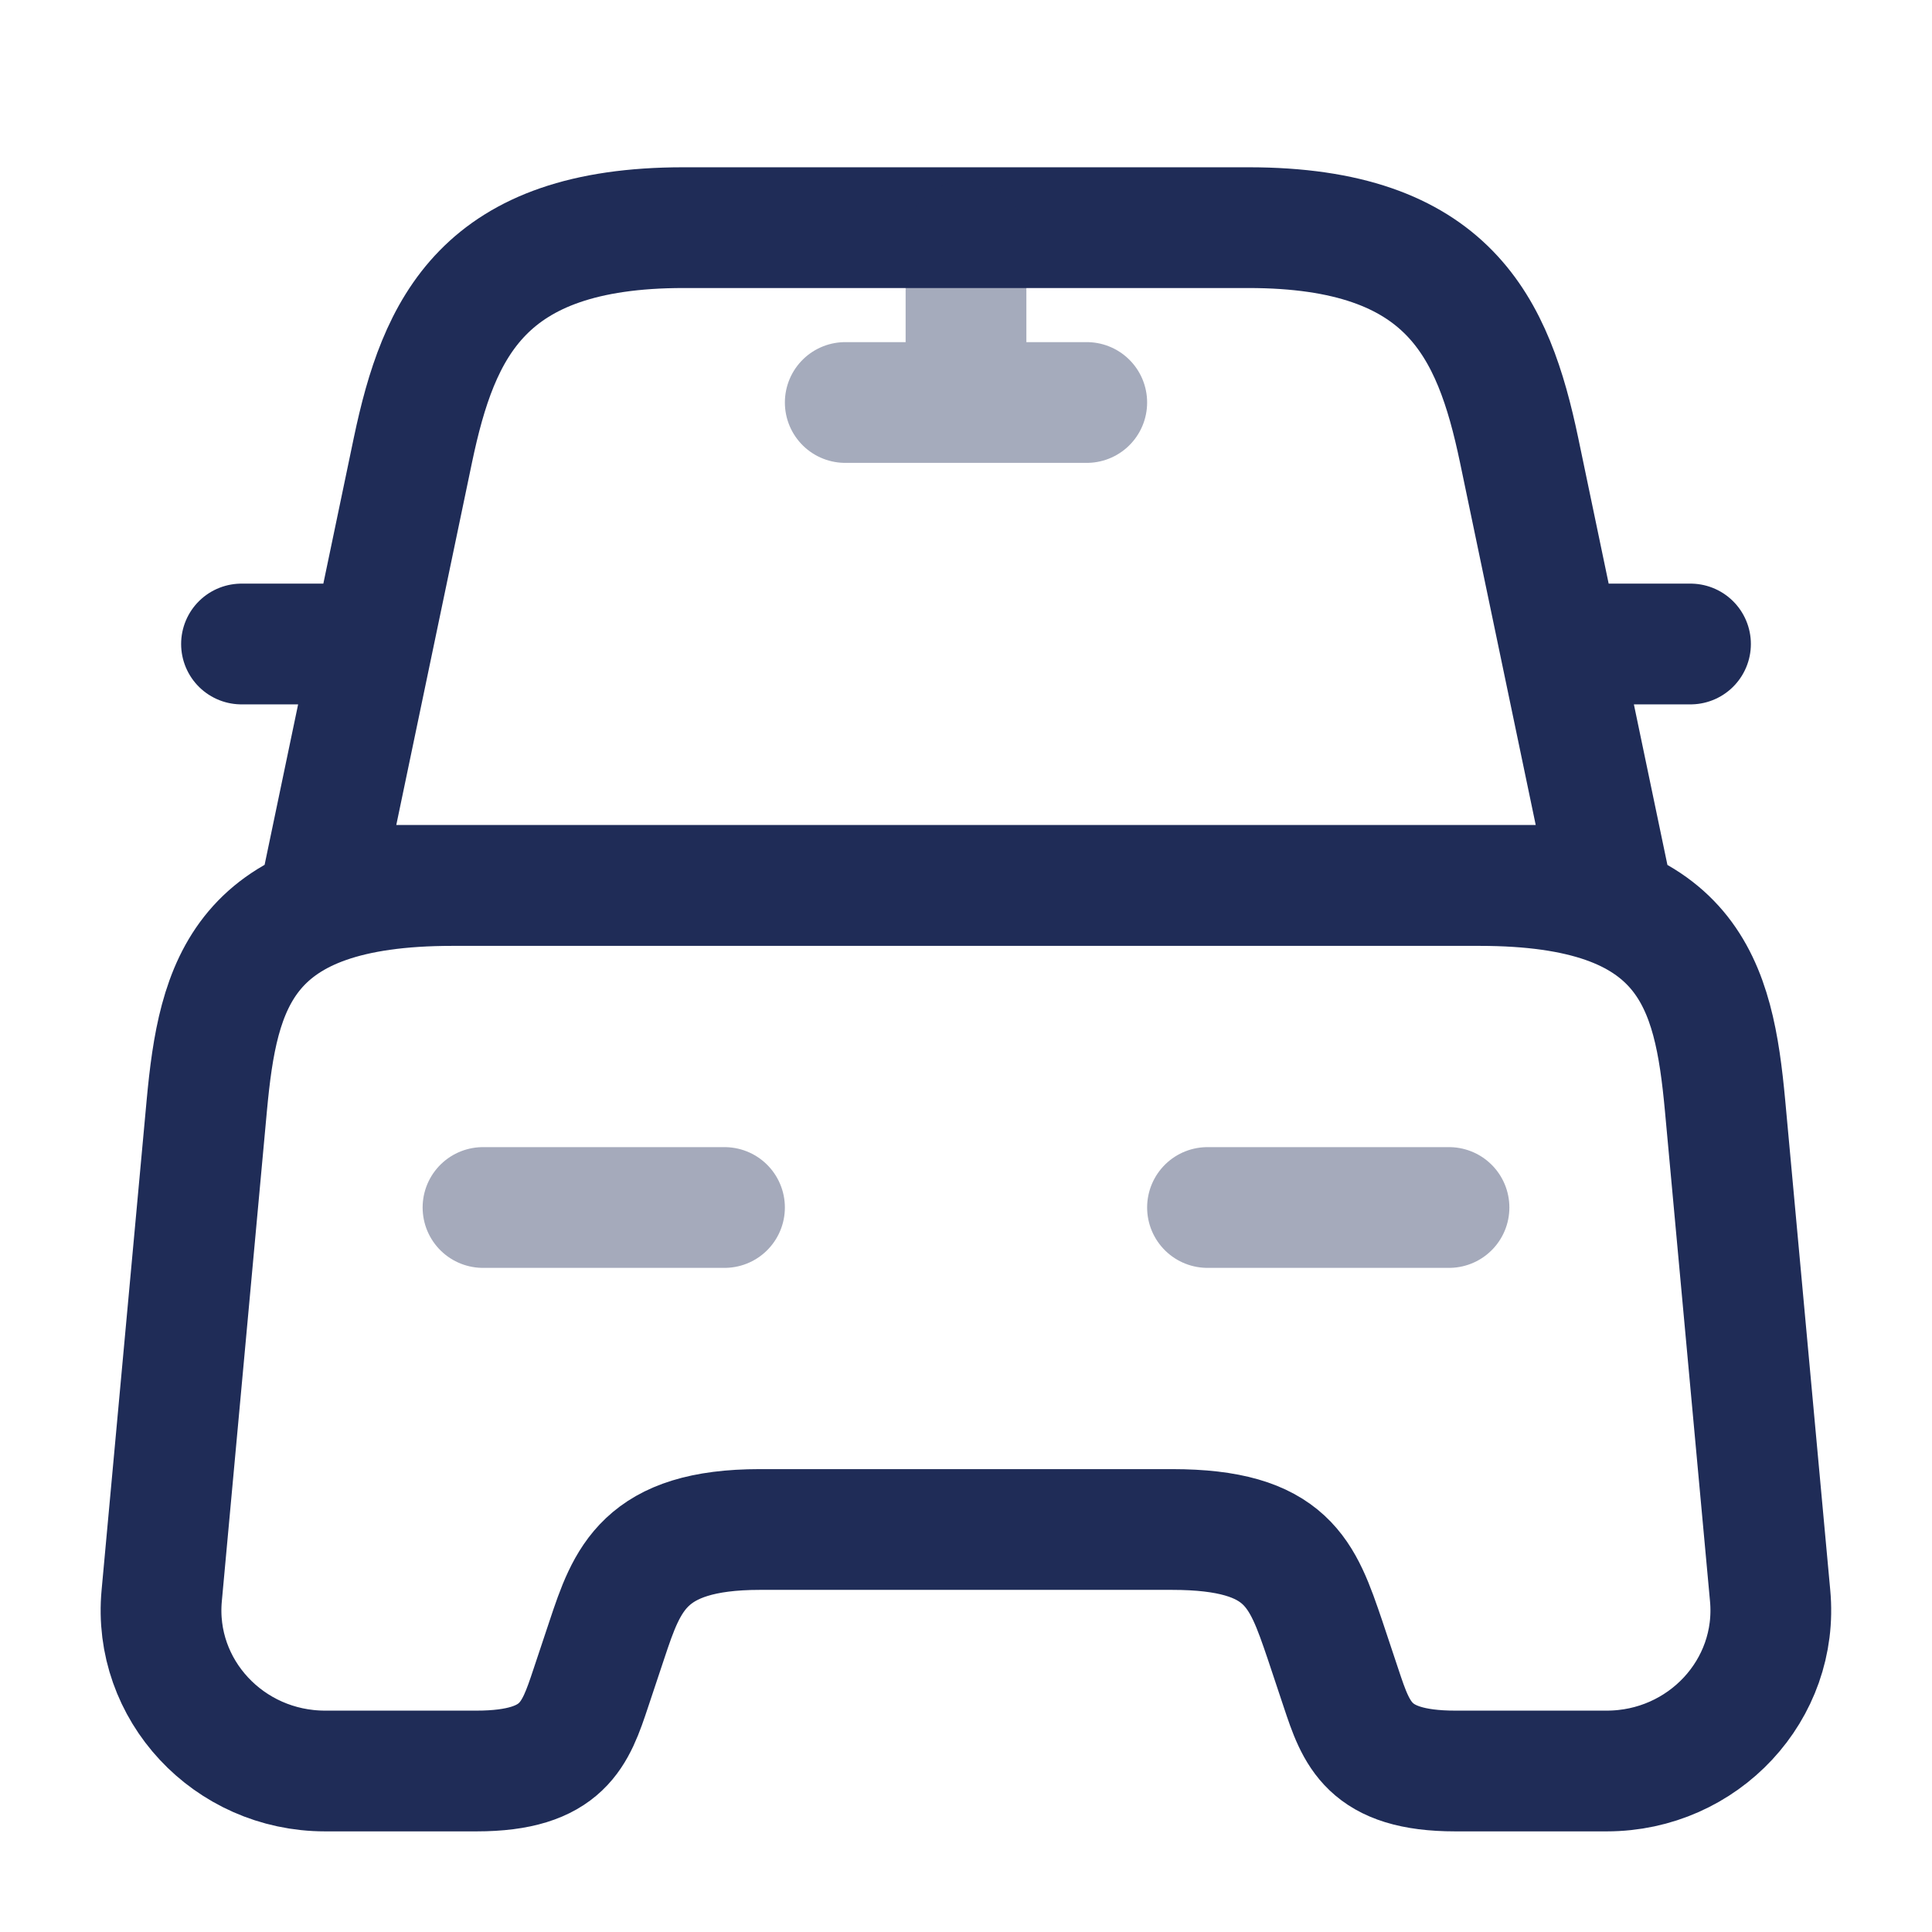
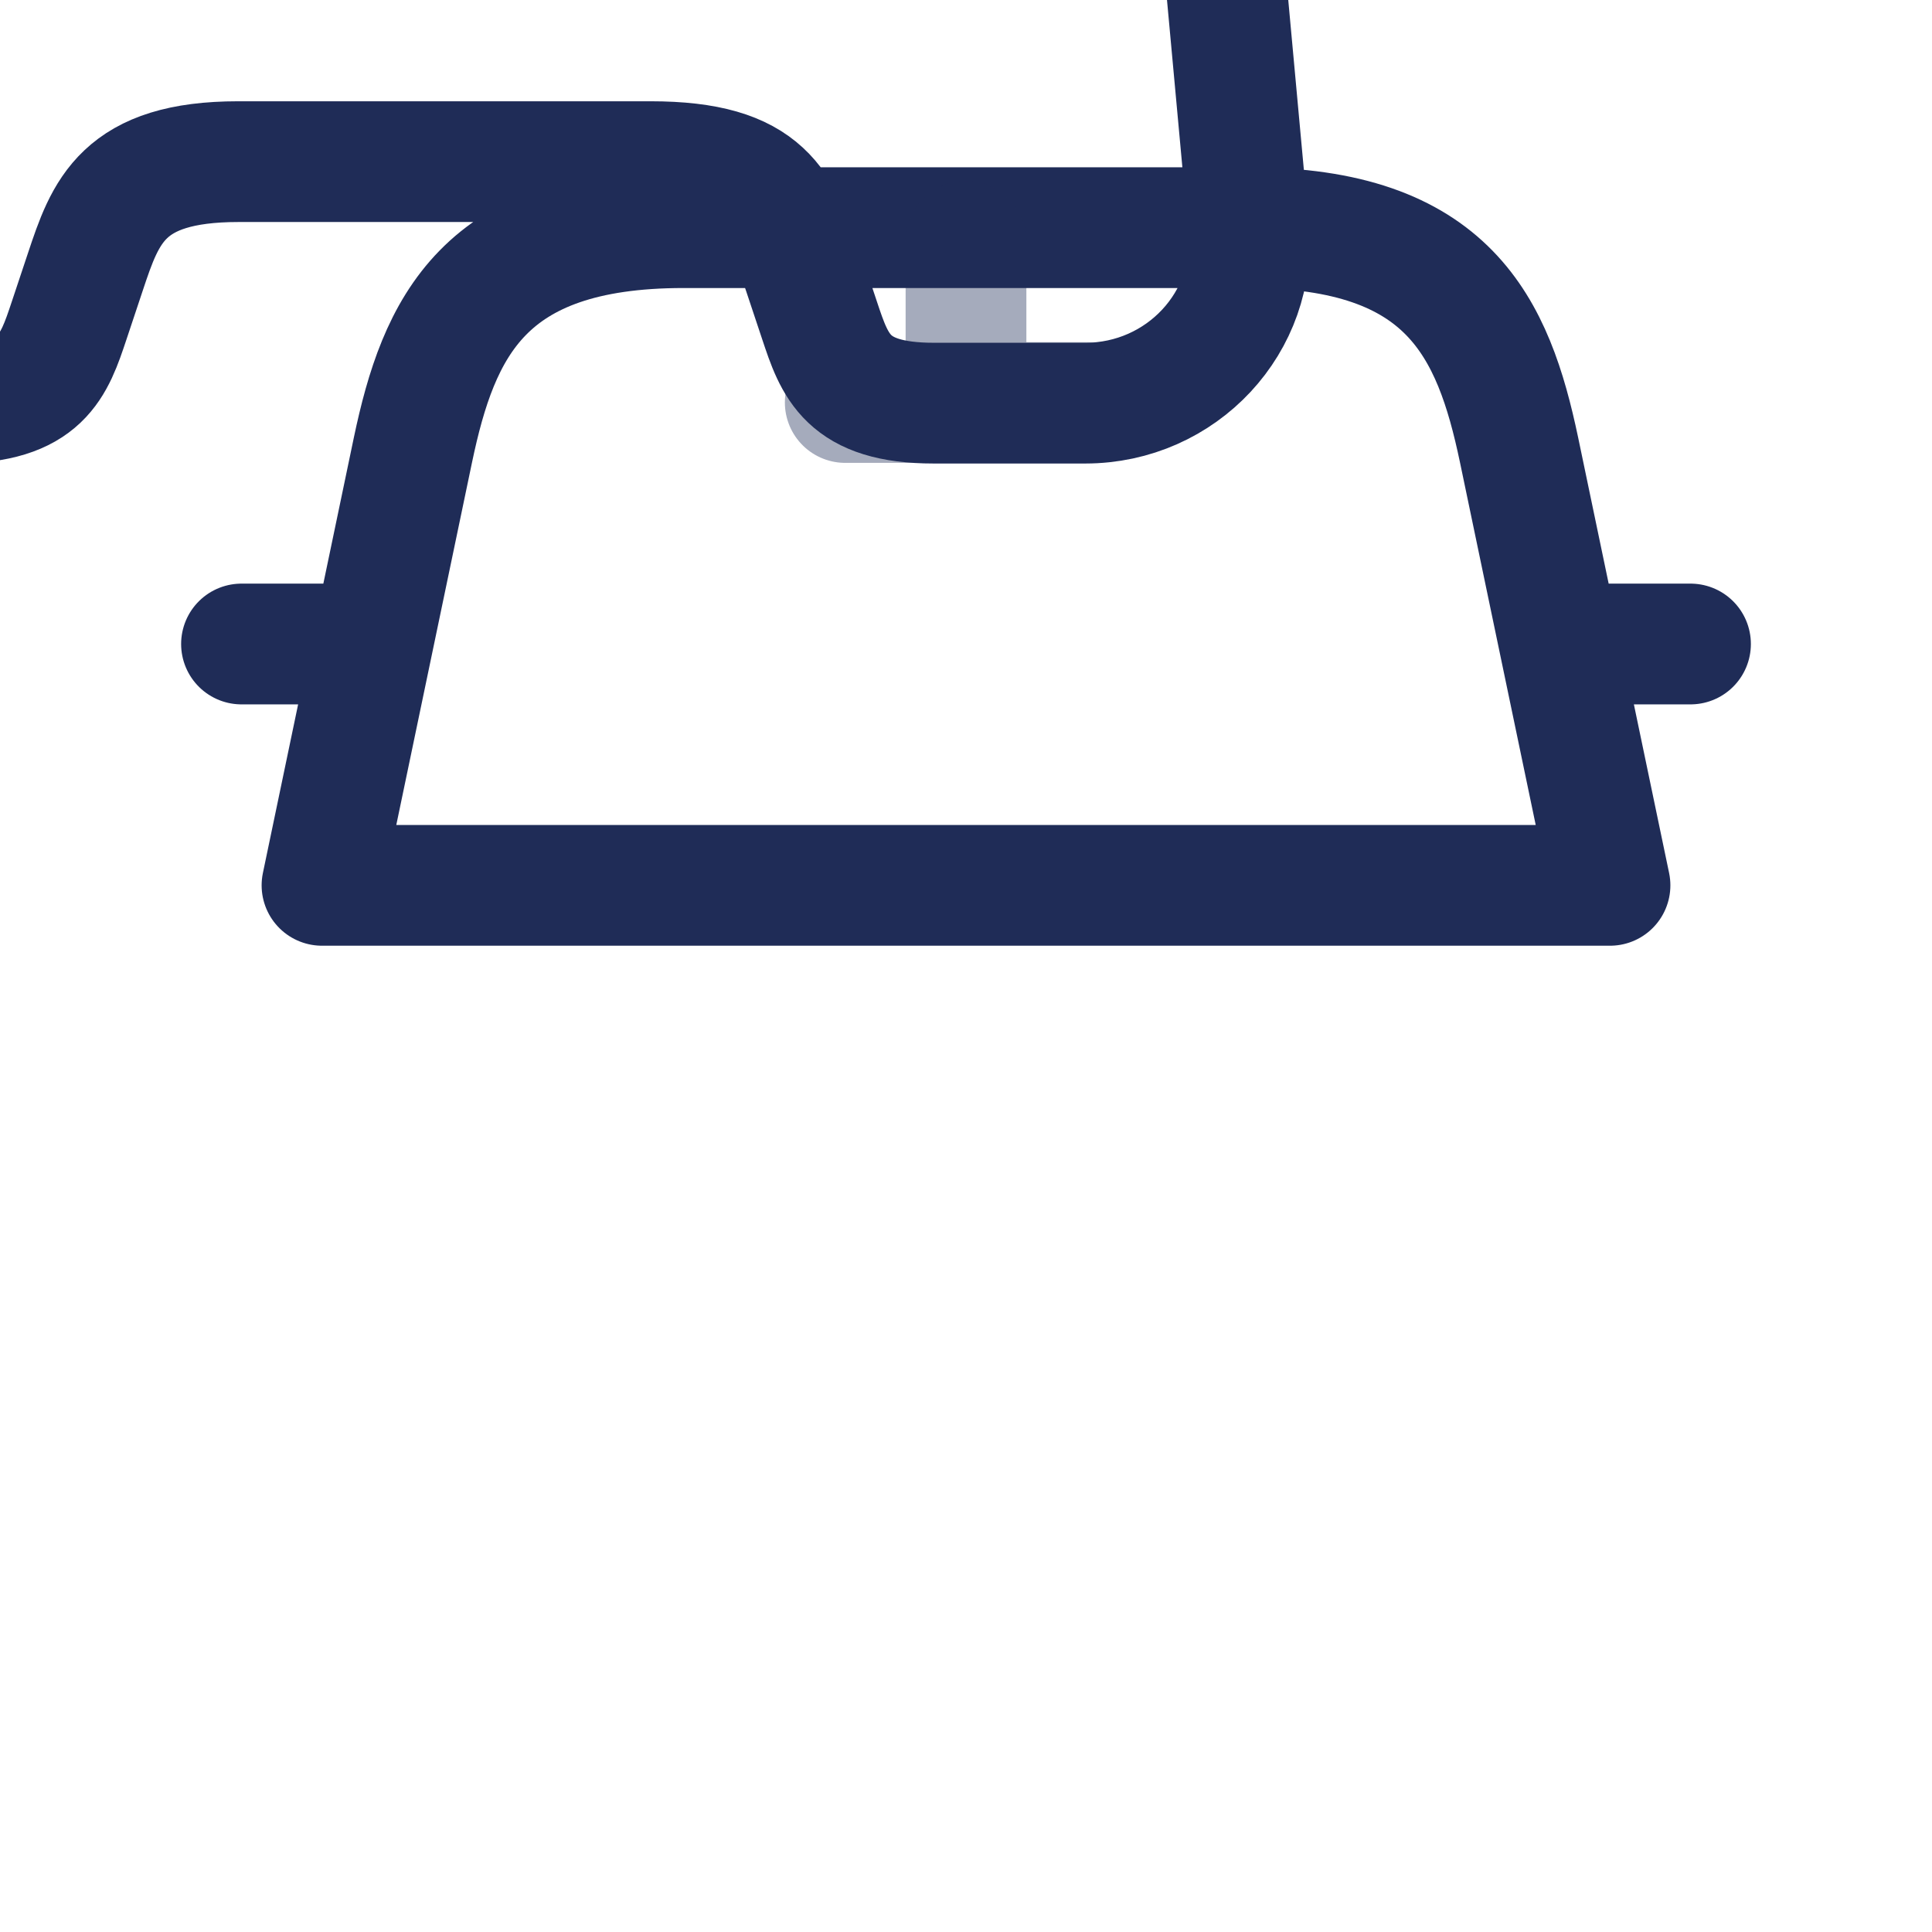
<svg xmlns="http://www.w3.org/2000/svg" width="80" height="80" viewBox="0 0 24 24" fill="none">
-   <path d="M15.51 2.828H8.49c-2.49 0-3.04 1.24-3.36 2.76L4 10.998h16l-1.13-5.41c-.32-1.52-.87-2.76-3.36-2.76ZM21.989 19.82c.11 1.17-.83 2.18-2.03 2.18h-1.88c-1.08 0-1.23-.46-1.42-1.03l-.2-.6c-.28-.82-.46-1.37-1.9-1.37h-5.12c-1.44 0-1.65.62-1.9 1.37l-.2.6c-.19.57-.34 1.03-1.42 1.03h-1.88c-1.2 0-2.14-1.01-2.03-2.18l.56-6.09c.14-1.5.43-2.73 3.05-2.73h12.76c2.62 0 2.91 1.23 3.05 2.73l.56 6.09ZM4 8H3M21 8h-1" stroke="#1f2c57" stroke-width="1.5" stroke-linecap="round" stroke-linejoin="round" />
+   <path d="M15.51 2.828H8.49c-2.49 0-3.04 1.24-3.36 2.76L4 10.998h16l-1.13-5.41c-.32-1.52-.87-2.76-3.36-2.76Zc.11 1.17-.83 2.18-2.03 2.18h-1.88c-1.08 0-1.23-.46-1.42-1.03l-.2-.6c-.28-.82-.46-1.37-1.9-1.37h-5.12c-1.44 0-1.65.62-1.9 1.37l-.2.6c-.19.57-.34 1.03-1.42 1.03h-1.88c-1.2 0-2.14-1.01-2.03-2.18l.56-6.09c.14-1.5.43-2.73 3.05-2.73h12.76c2.62 0 2.91 1.23 3.05 2.73l.56 6.09ZM4 8H3M21 8h-1" stroke="#1f2c57" stroke-width="1.5" stroke-linecap="round" stroke-linejoin="round" />
  <g opacity=".4" stroke="#1f2c57" stroke-width="1.5" stroke-linecap="round" stroke-linejoin="round">
    <path d="M12 3v2M10.5 5h3" />
  </g>
-   <path opacity=".4" d="M6 15h3M15 15h3" stroke="#1f2c57" stroke-width="1.5" stroke-linecap="round" stroke-linejoin="round" />
</svg>